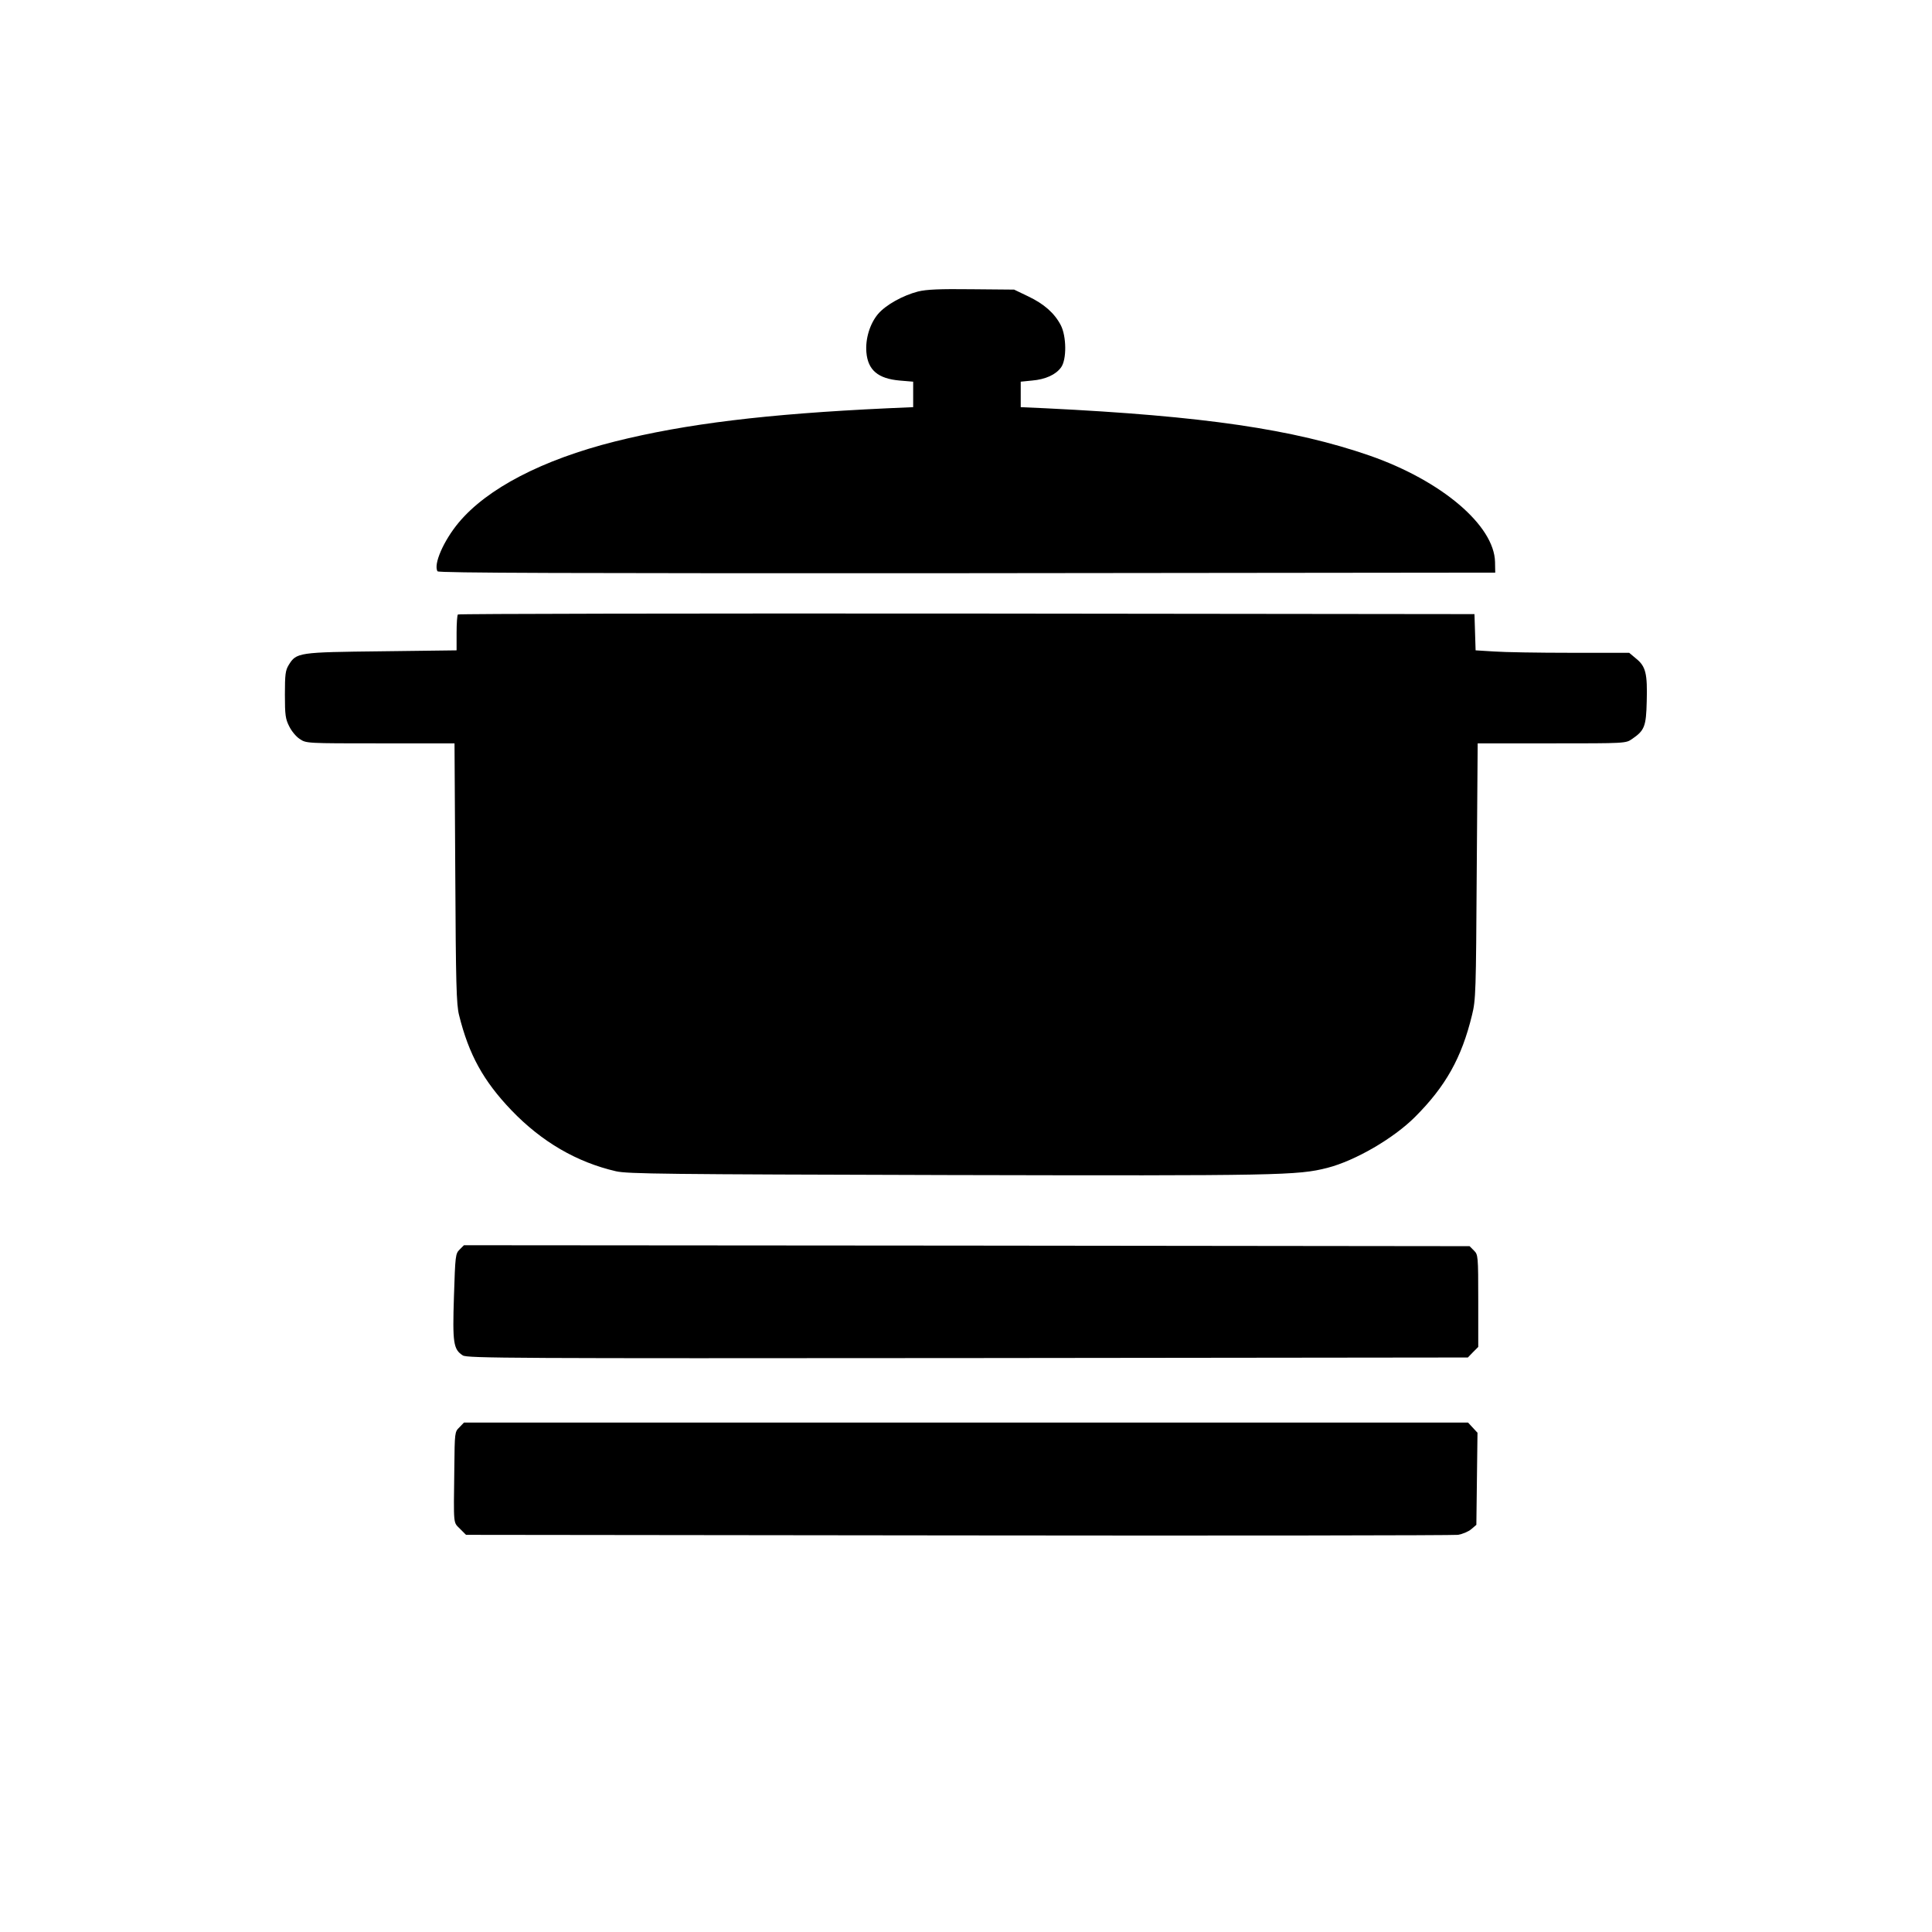
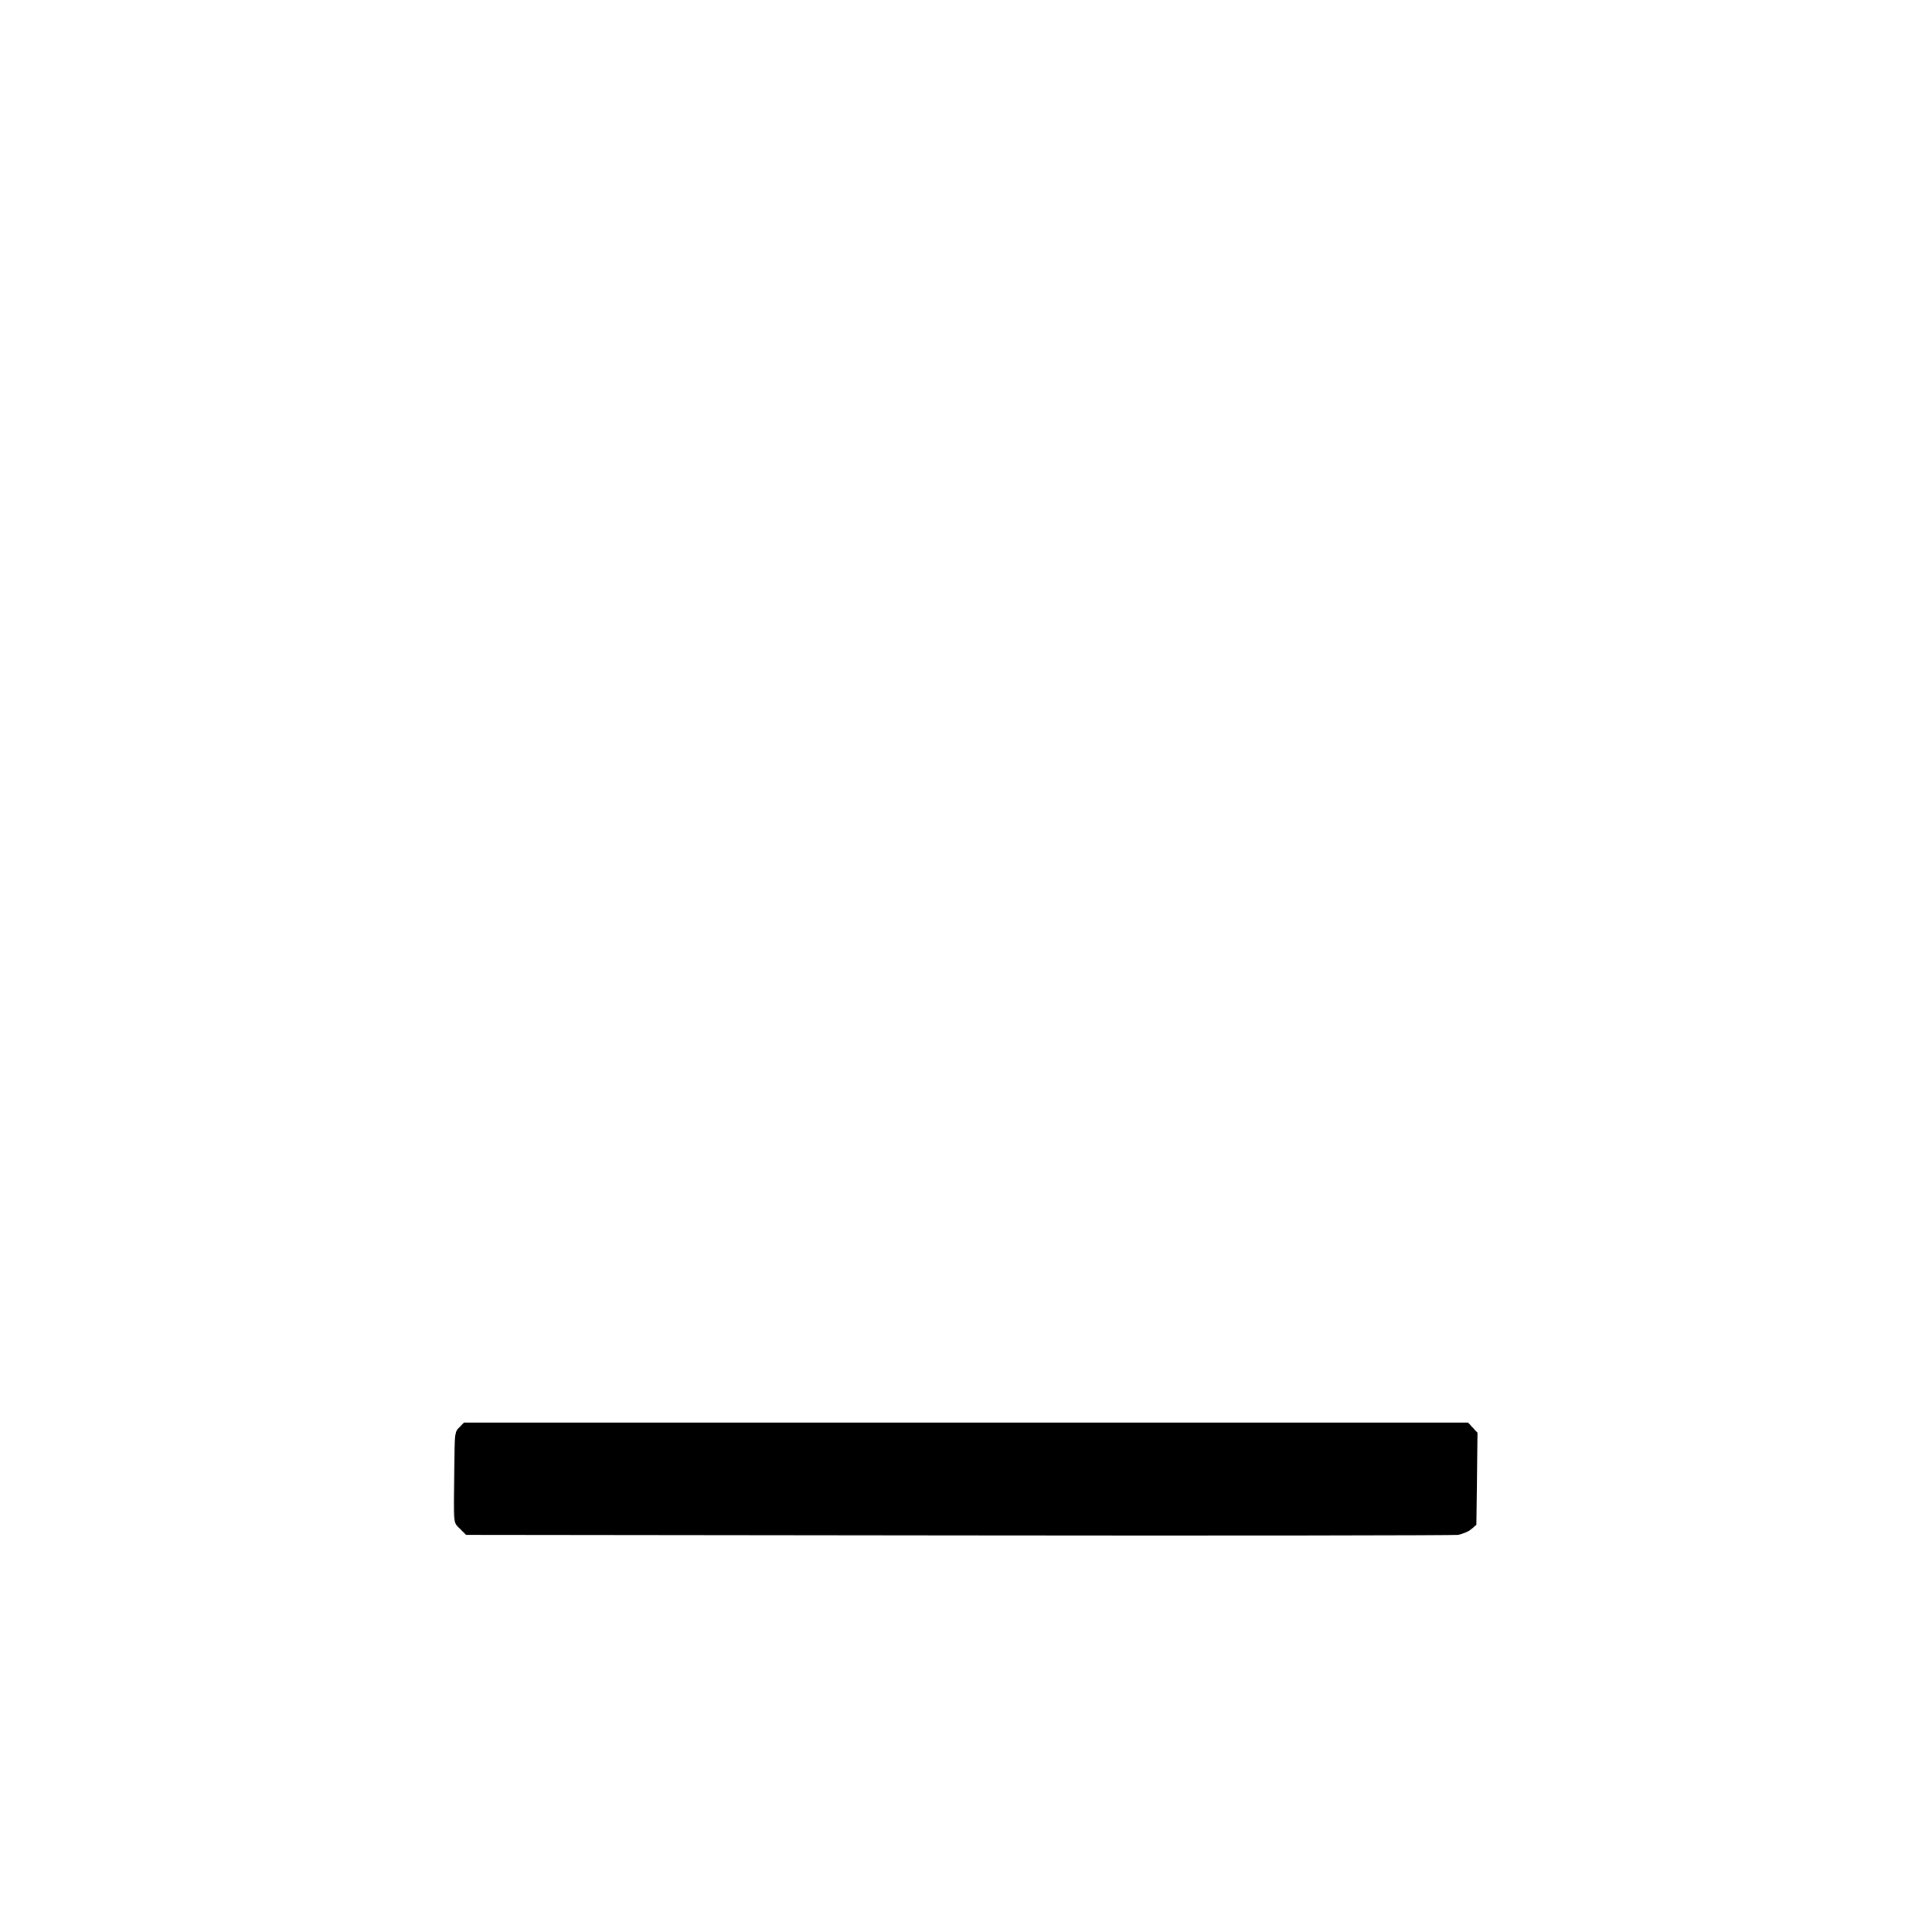
<svg xmlns="http://www.w3.org/2000/svg" version="1.0" width="1024pt" height="1024pt" viewBox="0 0 1024 1024" preserveAspectRatio="xMidYMid meet">
  <g transform="translate(0,1024) scale(0.1,-0.1)" fill="#000000" stroke="none">
-     <path d="M4866 8695 c-81 -21 -171 -71 -212 -119 -43 -51 -68 -131 -62 -203 8 -95 62 -140 177 -150 l71 -6 0 -67 0 -68 -137 -6 c-642 -30 -1068 -82 -1444 -176 -385 -97 -677 -249 -828 -430 -80 -96 -135 -222 -112 -258 5 -9 683 -11 2807 -10 l2799 3 -1 56 c-4 194 -283 431 -664 564 -404 140 -880 210 -1717 251 l-133 6 0 68 0 67 60 6 c71 6 126 31 154 70 30 41 29 165 -2 224 -33 63 -88 112 -172 152 l-75 36 -225 2 c-170 2 -239 -1 -284 -12z" />
-     <path d="M2427 6983 c-4 -3 -7 -48 -7 -98 l0 -92 -397 -5 c-442 -5 -452 -6 -493 -73 -17 -28 -20 -49 -20 -157 0 -108 3 -129 23 -168 12 -25 37 -55 56 -67 34 -23 36 -23 427 -23 l393 0 4 -687 c3 -591 6 -697 20 -753 52 -210 129 -349 277 -504 161 -168 347 -276 555 -324 62 -14 257 -16 1760 -20 1759 -4 1853 -2 2010 38 148 38 351 156 465 270 162 162 247 313 302 540 20 81 21 118 25 763 l5 677 392 0 c391 0 393 0 426 23 66 45 75 66 78 200 4 146 -5 185 -56 226 l-37 31 -310 0 c-170 0 -354 3 -407 7 l-97 6 -3 96 -3 96 -2691 3 c-1480 1 -2694 -1 -2697 -5z" />
-     <path d="M2436 3617 c-22 -22 -23 -31 -30 -249 -8 -246 -3 -280 47 -312 22 -15 263 -16 2675 -14 l2652 3 27 28 28 28 0 244 c0 241 -1 245 -23 267 l-23 23 -2665 3 -2665 2 -23 -23z" />
-     <path d="M2435 2675 c-25 -24 -25 -27 -27 -217 -4 -310 -6 -284 30 -321 l32 -32 2608 -3 c1434 -2 2626 0 2650 3 23 4 55 17 70 30 l27 23 3 244 3 244 -25 27 -25 27 -2661 0 -2661 0 -24 -25z" />
+     <path d="M2435 2675 c-25 -24 -25 -27 -27 -217 -4 -310 -6 -284 30 -321 l32 -32 2608 -3 c1434 -2 2626 0 2650 3 23 4 55 17 70 30 l27 23 3 244 3 244 -25 27 -25 27 -2661 0 -2661 0 -24 -25" />
  </g>
</svg>